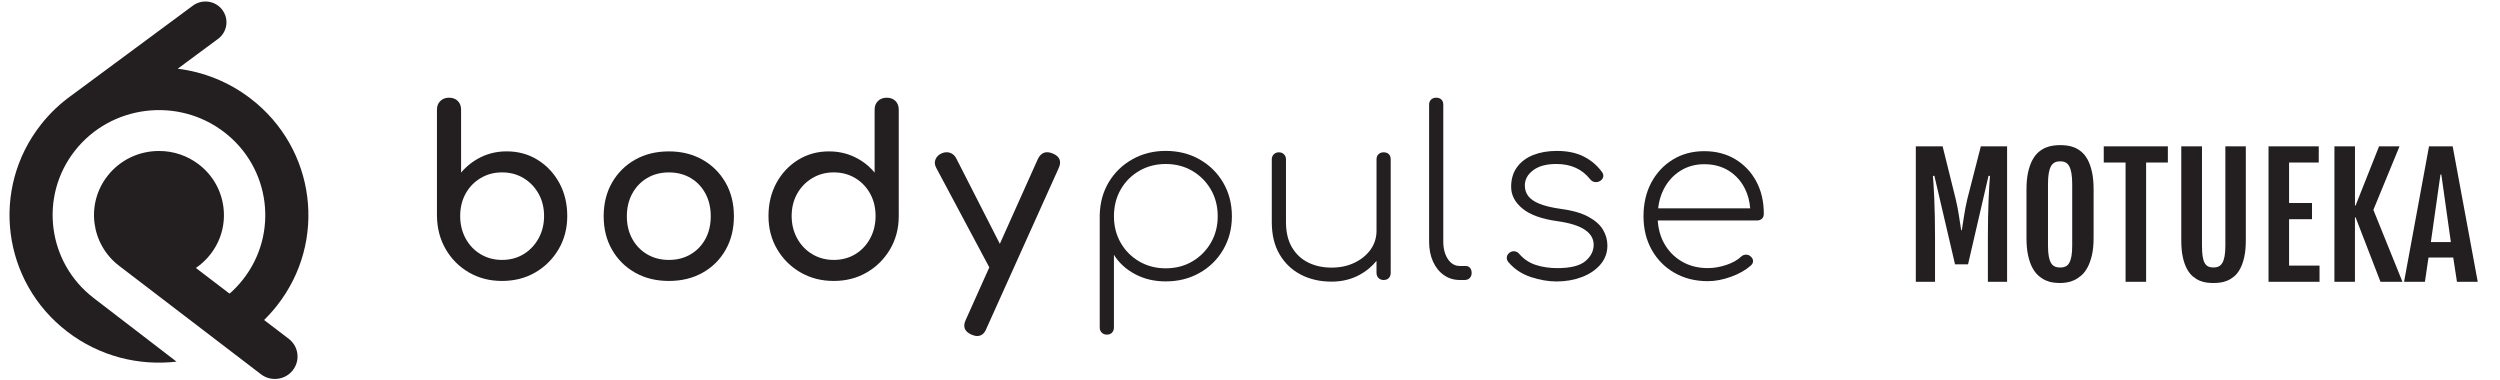
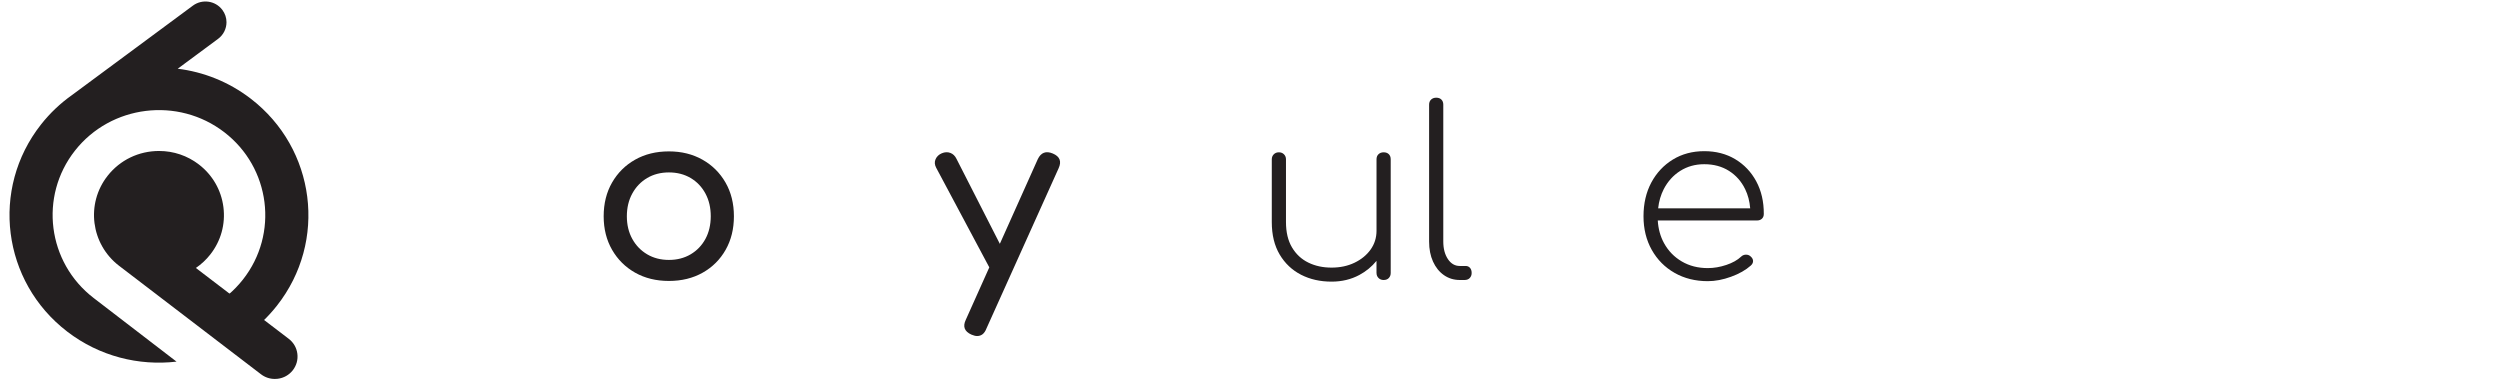
<svg xmlns="http://www.w3.org/2000/svg" xmlns:xlink="http://www.w3.org/1999/xlink" version="1.1" id="Layer_1" x="0px" y="0px" viewBox="0 0 920 140" style="enable-background:new 0 0 920 140;" xml:space="preserve">
  <style type="text/css">
	.st0{fill:#231F20;}
	.st1{clip-path:url(#SVGID_00000157282905529003908090000018108262931993541269_);fill:#231F20;}
</style>
  <g>
    <g>
-       <path class="st0" d="M197.87,58.84c-3.36-2.09-7.16-3.14-11.4-3.14c-3.42,0-6.57,0.7-9.44,2.1c-2.87,1.4-5.32,3.31-7.35,5.71    V40.33c0-1.32-0.41-2.38-1.22-3.18s-1.89-1.2-3.22-1.2c-1.28,0-2.34,0.4-3.18,1.2s-1.26,1.86-1.26,3.18V79.5    c0.06,4.52,1.13,8.59,3.22,12.2s4.93,6.46,8.53,8.55c3.6,2.09,7.66,3.14,12.18,3.14c4.58,0,8.67-1.04,12.27-3.14    c3.6-2.09,6.45-4.94,8.57-8.55s3.18-7.67,3.18-12.2c0-4.52-0.97-8.58-2.91-12.15C203.89,63.77,201.23,60.93,197.87,58.84z     M198.18,87.75c-1.36,2.46-3.21,4.4-5.52,5.8c-2.32,1.4-4.96,2.1-7.92,2.1c-2.9,0-5.52-0.7-7.87-2.1c-2.35-1.4-4.19-3.34-5.52-5.8    c-1.34-2.46-2-5.21-2-8.25c0-3.09,0.67-5.84,2-8.25s3.18-4.31,5.52-5.71c2.35-1.4,4.97-2.1,7.87-2.1c2.96,0,5.6,0.7,7.92,2.1    c2.32,1.4,4.16,3.31,5.52,5.71c1.36,2.41,2.04,5.15,2.04,8.25C200.22,82.54,199.54,85.29,198.18,87.75z" />
      <path class="st0" d="M258.51,58.76c-3.6-2.03-7.71-3.05-12.35-3.05c-4.7,0-8.84,1.02-12.44,3.05s-6.42,4.84-8.48,8.42    s-3.09,7.72-3.09,12.41c0,4.64,1.03,8.75,3.09,12.33s4.89,6.39,8.48,8.42c3.6,2.03,7.74,3.05,12.44,3.05s8.84-1.02,12.44-3.05    c3.6-2.03,6.41-4.84,8.44-8.42s3.04-7.69,3.04-12.33c0-4.69-1.03-8.83-3.09-12.41C264.93,63.6,262.11,60.79,258.51,58.76z     M259.6,87.92c-1.31,2.41-3.12,4.29-5.44,5.67c-2.32,1.37-4.99,2.06-8,2.06c-3.02,0-5.68-0.69-8-2.06    c-2.32-1.37-4.15-3.26-5.48-5.67c-1.33-2.41-2-5.18-2-8.33s0.67-5.94,2-8.37s3.16-4.34,5.48-5.71c2.32-1.37,4.99-2.06,8-2.06    c3.02,0,5.68,0.69,8,2.06s4.13,3.28,5.44,5.71s1.96,5.23,1.96,8.37C261.55,82.74,260.9,85.52,259.6,87.92z" />
-       <path class="st0" d="M326.3,35.95c-1.28,0-2.34,0.4-3.18,1.2s-1.26,1.86-1.26,3.18v23.19c-1.97-2.41-4.41-4.31-7.31-5.71    c-2.9-1.4-6.06-2.1-9.48-2.1c-4.23,0-8.03,1.05-11.4,3.14c-3.36,2.09-6.02,4.93-7.96,8.5c-1.94,3.58-2.91,7.63-2.91,12.15    c0,4.52,1.06,8.59,3.18,12.2c2.12,3.61,4.99,6.46,8.61,8.55c3.62,2.09,7.7,3.14,12.22,3.14s8.58-1.04,12.18-3.14    c3.6-2.09,6.45-4.94,8.57-8.55s3.18-7.67,3.18-12.2V40.33c0-1.32-0.41-2.38-1.22-3.18C328.71,36.35,327.63,35.95,326.3,35.95z     M320.21,87.75c-1.33,2.46-3.16,4.4-5.48,5.8s-4.96,2.1-7.92,2.1c-2.9,0-5.52-0.7-7.87-2.1s-4.21-3.34-5.57-5.8    c-1.36-2.46-2.04-5.21-2.04-8.25c0-3.09,0.68-5.84,2.04-8.25c1.36-2.41,3.22-4.31,5.57-5.71s4.97-2.1,7.87-2.1    c2.96,0,5.6,0.7,7.92,2.1s4.15,3.31,5.48,5.71c1.33,2.41,2,5.15,2,8.25C322.21,82.54,321.54,85.29,320.21,87.75z" />
      <path class="st0" d="M387.4,56.48c-2.49-1.03-4.32-0.34-5.48,2.06l-13.98,31.19l-15.95-31.27c-0.52-1.09-1.28-1.82-2.26-2.19    c-0.99-0.37-2.03-0.33-3.13,0.13c-1.1,0.46-1.87,1.19-2.31,2.19s-0.36,2.05,0.22,3.14l19.55,36.66l-8.67,19.34    c-1.16,2.46-0.46,4.27,2.09,5.41c0.81,0.34,1.51,0.52,2.09,0.52c1.57,0,2.7-0.89,3.39-2.66l26.62-59.1    C390.74,59.37,390.01,57.57,387.4,56.48z" />
-       <path class="st0" d="M450.16,91.83c2.12-3.64,3.18-7.72,3.18-12.24c0-4.58-1.06-8.69-3.18-12.33s-5.02-6.5-8.7-8.59    c-3.68-2.09-7.84-3.14-12.48-3.14c-4.52,0-8.61,1.03-12.27,3.09c-3.65,2.06-6.54,4.85-8.66,8.38c-2.12,3.52-3.23,7.55-3.35,12.07    v41.49c0,0.74,0.25,1.36,0.74,1.85s1.12,0.73,1.87,0.73c0.81,0,1.45-0.24,1.91-0.73c0.46-0.49,0.7-1.1,0.7-1.85v-26.8    c1.86,2.98,4.45,5.36,7.79,7.13c3.33,1.78,7.09,2.66,11.27,2.66c4.64,0,8.8-1.04,12.48-3.14    C445.15,98.33,448.05,95.47,450.16,91.83z M428.98,98.74c-3.6,0-6.84-0.84-9.74-2.53s-5.18-3.98-6.83-6.87s-2.48-6.14-2.48-9.75    c0-3.66,0.83-6.94,2.48-9.84c1.65-2.89,3.93-5.18,6.83-6.87s6.15-2.53,9.74-2.53c3.65,0,6.92,0.85,9.79,2.53    c2.87,1.69,5.15,3.98,6.83,6.87s2.52,6.17,2.52,9.84c0,3.61-0.84,6.86-2.52,9.75s-3.96,5.18-6.83,6.87    C435.9,97.9,432.63,98.74,428.98,98.74z" />
      <path class="st0" d="M506.56,100.46c0,0.75,0.25,1.36,0.74,1.85s1.12,0.73,1.87,0.73c0.81,0,1.45-0.24,1.91-0.73    c0.46-0.49,0.7-1.1,0.7-1.85V58.63c0-0.8-0.23-1.43-0.7-1.89c-0.46-0.46-1.1-0.69-1.91-0.69c-0.75,0-1.38,0.23-1.87,0.69    s-0.74,1.09-0.74,1.89v26.29c0,2.58-0.73,4.88-2.17,6.91c-1.45,2.03-3.42,3.65-5.92,4.85c-2.49,1.2-5.31,1.8-8.44,1.8    c-3.19,0-6.05-0.61-8.57-1.85c-2.52-1.23-4.52-3.09-6-5.58c-1.48-2.49-2.22-5.6-2.22-9.32v-23.1c0-0.74-0.25-1.36-0.74-1.85    c-0.49-0.49-1.12-0.73-1.87-0.73s-1.38,0.24-1.87,0.73c-0.49,0.49-0.74,1.1-0.74,1.85v23.11c0,4.7,0.97,8.68,2.91,11.94    s4.57,5.74,7.87,7.43c3.31,1.69,7.05,2.53,11.22,2.53c3.77,0,7.18-0.82,10.22-2.45c2.48-1.33,4.58-3.06,6.31-5.19v4.46    C506.55,100.46,506.56,100.46,506.56,100.46z" />
      <path class="st0" d="M539.39,97.88h-2.17c-1.8,0-3.26-0.84-4.39-2.53s-1.7-3.85-1.7-6.49V38.53c0-0.8-0.23-1.43-0.7-1.89    c-0.46-0.46-1.1-0.69-1.91-0.69c-0.75,0-1.38,0.23-1.87,0.69s-0.74,1.09-0.74,1.89v50.34c0,2.81,0.48,5.27,1.44,7.39    s2.29,3.78,4,4.98c1.71,1.2,3.67,1.8,5.87,1.8h1.74c0.81,0,1.45-0.24,1.91-0.73c0.46-0.49,0.7-1.1,0.7-1.85    c0-0.8-0.2-1.43-0.61-1.89C540.55,98.11,540.02,97.88,539.39,97.88z" />
-       <path class="st0" d="M584.5,79.76c-2.52-1.37-5.96-2.35-10.31-2.92c-3.19-0.46-5.74-1.07-7.66-1.85    c-1.91-0.77-3.29-1.72-4.13-2.83c-0.84-1.12-1.26-2.42-1.26-3.91c0-2.18,1.01-4.04,3.04-5.58c2.03-1.55,4.87-2.32,8.53-2.32    c2.73,0,5.12,0.47,7.18,1.42c2.06,0.94,3.81,2.33,5.26,4.17c0.46,0.57,1.01,0.92,1.65,1.03c0.64,0.12,1.25,0.03,1.83-0.26    c0.75-0.4,1.2-0.93,1.35-1.59c0.14-0.66-0.02-1.27-0.48-1.85c-1.68-2.35-3.89-4.22-6.61-5.63c-2.73-1.4-6.06-2.1-10-2.1    c-3.25,0-6.13,0.5-8.66,1.5c-2.52,1-4.51,2.49-5.96,4.47s-2.17,4.4-2.17,7.26c0,3.04,1.39,5.7,4.18,7.99    c2.78,2.29,7.08,3.84,12.88,4.64c4.52,0.63,7.87,1.68,10.05,3.14c2.17,1.46,3.26,3.31,3.26,5.54c0,2.29-1.02,4.3-3.04,6.01    c-2.03,1.72-5.48,2.58-10.35,2.58c-2.84,0-5.47-0.39-7.87-1.16c-2.41-0.77-4.45-2.13-6.13-4.08c-0.41-0.52-0.94-0.83-1.61-0.94    s-1.29,0.03-1.87,0.43c-0.64,0.46-1,1.02-1.09,1.68s0.1,1.28,0.57,1.85c2.2,2.58,4.96,4.41,8.26,5.5    c3.31,1.09,6.47,1.63,9.48,1.63c3.31,0,6.38-0.53,9.22-1.59c2.84-1.06,5.13-2.59,6.87-4.6c1.74-2,2.61-4.35,2.61-7.04    c0-2.06-0.54-3.99-1.61-5.8C588.82,82.72,587.03,81.13,584.5,79.76z" />
      <path class="st0" d="M646.31,66.75c-1.86-3.46-4.44-6.18-7.74-8.16c-3.31-1.98-7.11-2.96-11.4-2.96c-4.35,0-8.21,1.03-11.57,3.09    s-6,4.88-7.92,8.46c-1.91,3.58-2.87,7.72-2.87,12.41c0,4.64,1.01,8.76,3.04,12.37c2.03,3.61,4.83,6.43,8.4,8.46    s7.64,3.05,12.22,3.05c2.73,0,5.58-0.54,8.57-1.63s5.41-2.46,7.26-4.12c0.58-0.52,0.85-1.09,0.83-1.72c-0.03-0.63-0.36-1.2-1-1.72    c-0.46-0.4-1.03-0.59-1.7-0.56s-1.23,0.27-1.7,0.73c-1.33,1.26-3.15,2.28-5.44,3.05c-2.29,0.77-4.57,1.16-6.83,1.16    c-3.6,0-6.79-0.82-9.57-2.45s-4.96-3.88-6.53-6.74c-1.35-2.46-2.11-5.24-2.3-8.33h36.49c0.75,0,1.36-0.21,1.83-0.64    c0.46-0.43,0.7-1.02,0.7-1.76C649.1,74.21,648.17,70.21,646.31,66.75z M612.25,69.62c1.48-2.86,3.51-5.11,6.09-6.74    c2.58-1.63,5.52-2.45,8.83-2.45c3.48,0,6.51,0.82,9.09,2.45c2.58,1.63,4.57,3.88,5.96,6.74c1.03,2.11,1.64,4.46,1.85,7.04H610.2    C610.48,74.07,611.17,71.73,612.25,69.62z" />
    </g>
    <path class="st0" d="M101.91,112.49c-1.63,2.07-3.39,4-5.24,5.77l-12.7-9.75c1.96-1.66,3.78-3.54,5.43-5.63   c13.25-16.83,10.16-41.16-6.88-54.24S40.84,38.6,27.59,55.43s-10.16,41.16,6.88,54.24l30.49,23.41   c-13.85,1.62-28.34-1.93-40.22-11.05c-23.98-18.41-28.3-52.52-9.66-76.2c3.32-4.22,7.15-7.82,11.34-10.79L70.99,2.07   c3.42-2.52,8.27-1.83,10.82,1.55c1.04,1.37,1.54,2.97,1.54,4.56c0,2.33-1.08,4.63-3.11,6.13L65.4,25.29   c9.48,1.17,18.77,4.8,26.86,11.01C116.23,54.7,120.56,88.82,101.91,112.49z" />
    <path class="st0" d="M101.14,139.45c-1.87,0-3.64-0.6-5.12-1.74l-52.2-39.9c-10.41-7.99-12.3-22.86-4.2-33.14   c4.56-5.79,11.45-9.11,18.91-9.11c5.36,0,10.42,1.72,14.65,4.96c5.04,3.87,8.25,9.45,9.04,15.71c0.79,6.27-0.92,12.45-4.84,17.43   c-1.51,1.92-3.29,3.58-5.3,4.95l34.19,26.08c1.76,1.35,2.89,3.3,3.16,5.49c0.28,2.19-0.33,4.35-1.69,6.09   c-1.37,1.74-3.34,2.85-5.56,3.12C101.84,139.43,101.49,139.45,101.14,139.45z" />
    <path class="st0" d="M107.25,135.89c-1.31,1.66-3.18,2.65-5.14,2.89s-4.02-0.26-5.71-1.55l-52.2-39.9   c-10.14-7.78-11.98-22.27-4.09-32.28c7.88-10.01,22.55-11.83,32.69-4.04s11.98,22.27,4.09,32.28c-1.69,2.14-3.68,3.91-5.87,5.28   l34.88,26.61C109.26,127.76,109.87,132.56,107.25,135.89z" />
  </g>
  <g>
    <g>
      <defs>
-         <rect id="SVGID_1_" x="705.02" y="53.4" width="206.79" height="50.74" />
-       </defs>
+         </defs>
      <clipPath id="SVGID_00000016780201880951414200000008791474963476898725_">
        <use xlink:href="#SVGID_1_" style="overflow:visible;" />
      </clipPath>
      <path style="clip-path:url(#SVGID_00000016780201880951414200000008791474963476898725_);fill:#231F20;" d="M894.56,89.08    l3.53-24.85h0.32l3.5,24.85H894.56z M884.69,103.71h7.68l1.31-8.93h9.11l1.37,8.93h7.65l-9.23-49.87h-8.7L884.69,103.71z     M859.06,103.71h7.56V79.97h0.23l9.17,23.74h8.09L873.4,77.23l9.63-23.39h-7.53l-8.64,21.78h-0.23V53.84h-7.56L859.06,103.71    L859.06,103.71z M834.82,103.71h18.77v-5.96h-11.21V80.67h8.44v-5.96h-8.44V59.8h10.92v-5.96h-18.48V103.71z M802.71,88.38    c0,2.45,0.19,4.54,0.57,6.26s0.89,3.17,1.53,4.34s1.37,2.09,2.19,2.77s1.66,1.2,2.54,1.56s1.75,0.59,2.61,0.69    c0.87,0.1,1.66,0.15,2.38,0.15c0.72,0,1.52-0.05,2.39-0.15c0.88-0.1,1.76-0.33,2.64-0.69c0.89-0.36,1.74-0.88,2.57-1.56    s1.56-1.61,2.2-2.77c0.64-1.17,1.16-2.62,1.55-4.35c0.39-1.73,0.58-3.81,0.58-6.25V53.84h-7.53v36.55c0,1.56-0.09,2.85-0.28,3.88    s-0.46,1.85-0.82,2.47c-0.36,0.61-0.82,1.05-1.37,1.31c-0.55,0.26-1.2,0.39-1.94,0.39s-1.38-0.13-1.91-0.39    c-0.54-0.26-0.97-0.7-1.31-1.31s-0.59-1.44-0.74-2.47c-0.16-1.03-0.23-2.33-0.23-3.88V53.84h-7.62L802.71,88.38L802.71,88.38z     M782.21,103.71h7.56V59.8h8v-5.96h-23.59v5.96h8.03V103.71z M756.17,98.07c-0.56-0.25-1.03-0.69-1.4-1.31    c-0.37-0.62-0.65-1.44-0.83-2.47s-0.28-2.31-0.28-3.87V67.74c0-1.6,0.09-2.93,0.28-4s0.46-1.93,0.83-2.58s0.84-1.11,1.4-1.39    c0.56-0.27,1.23-0.41,1.99-0.41c0.74,0,1.39,0.14,1.94,0.41s1.01,0.73,1.37,1.39c0.36,0.65,0.63,1.51,0.82,2.58    c0.18,1.07,0.28,2.4,0.28,4v22.69c0,1.56-0.09,2.85-0.28,3.87c-0.19,1.02-0.46,1.84-0.82,2.47c-0.36,0.62-0.82,1.06-1.37,1.31    s-1.2,0.38-1.94,0.38C757.4,98.45,756.73,98.33,756.17,98.07 M760.58,103.94c0.89-0.14,1.8-0.41,2.7-0.83s1.79-1,2.66-1.75    s1.63-1.74,2.29-2.98c0.66-1.24,1.2-2.74,1.61-4.53c0.41-1.78,0.61-3.91,0.61-6.38V69.81c0-2.55-0.2-4.72-0.6-6.52    c-0.4-1.8-0.93-3.31-1.59-4.53c-0.66-1.22-1.42-2.18-2.28-2.89c-0.86-0.71-1.74-1.25-2.64-1.61c-0.91-0.36-1.81-0.59-2.72-0.7    c-0.9-0.11-1.73-0.16-2.47-0.16c-0.78,0-1.63,0.06-2.54,0.18s-1.83,0.36-2.76,0.74c-0.92,0.38-1.81,0.93-2.66,1.65    s-1.6,1.69-2.26,2.91c-0.66,1.22-1.19,2.72-1.59,4.5c-0.4,1.78-0.6,3.93-0.6,6.44v17.66c0,2.49,0.19,4.64,0.58,6.44    s0.91,3.31,1.56,4.54s1.4,2.21,2.25,2.96s1.73,1.33,2.64,1.74c0.91,0.41,1.84,0.68,2.77,0.8c0.93,0.13,1.8,0.19,2.6,0.19    C758.88,104.15,759.68,104.08,760.58,103.94 M705.02,103.71h7.07v-16.5c0-2.53-0.02-4.96-0.07-7.3c-0.05-2.34-0.11-4.48-0.19-6.44    s-0.17-3.68-0.26-5.18c-0.1-1.5-0.19-2.69-0.26-3.56h0.55l7.59,32.55h4.79l7.53-32.55h0.55c-0.08,0.88-0.17,2.06-0.26,3.56    c-0.1,1.5-0.18,3.23-0.26,5.18c-0.08,1.96-0.14,4.1-0.19,6.44c-0.05,2.34-0.07,4.77-0.07,7.3v16.5h7.07V53.84h-9.66L724,73.14    c-0.51,2.14-0.9,4.18-1.2,6.12c-0.29,1.94-0.57,3.76-0.85,5.47h-0.23c-0.27-1.71-0.55-3.54-0.85-5.47    c-0.29-1.94-0.69-3.98-1.2-6.12l-4.79-19.3h-9.87L705.02,103.71L705.02,103.71z" />
    </g>
  </g>
</svg>